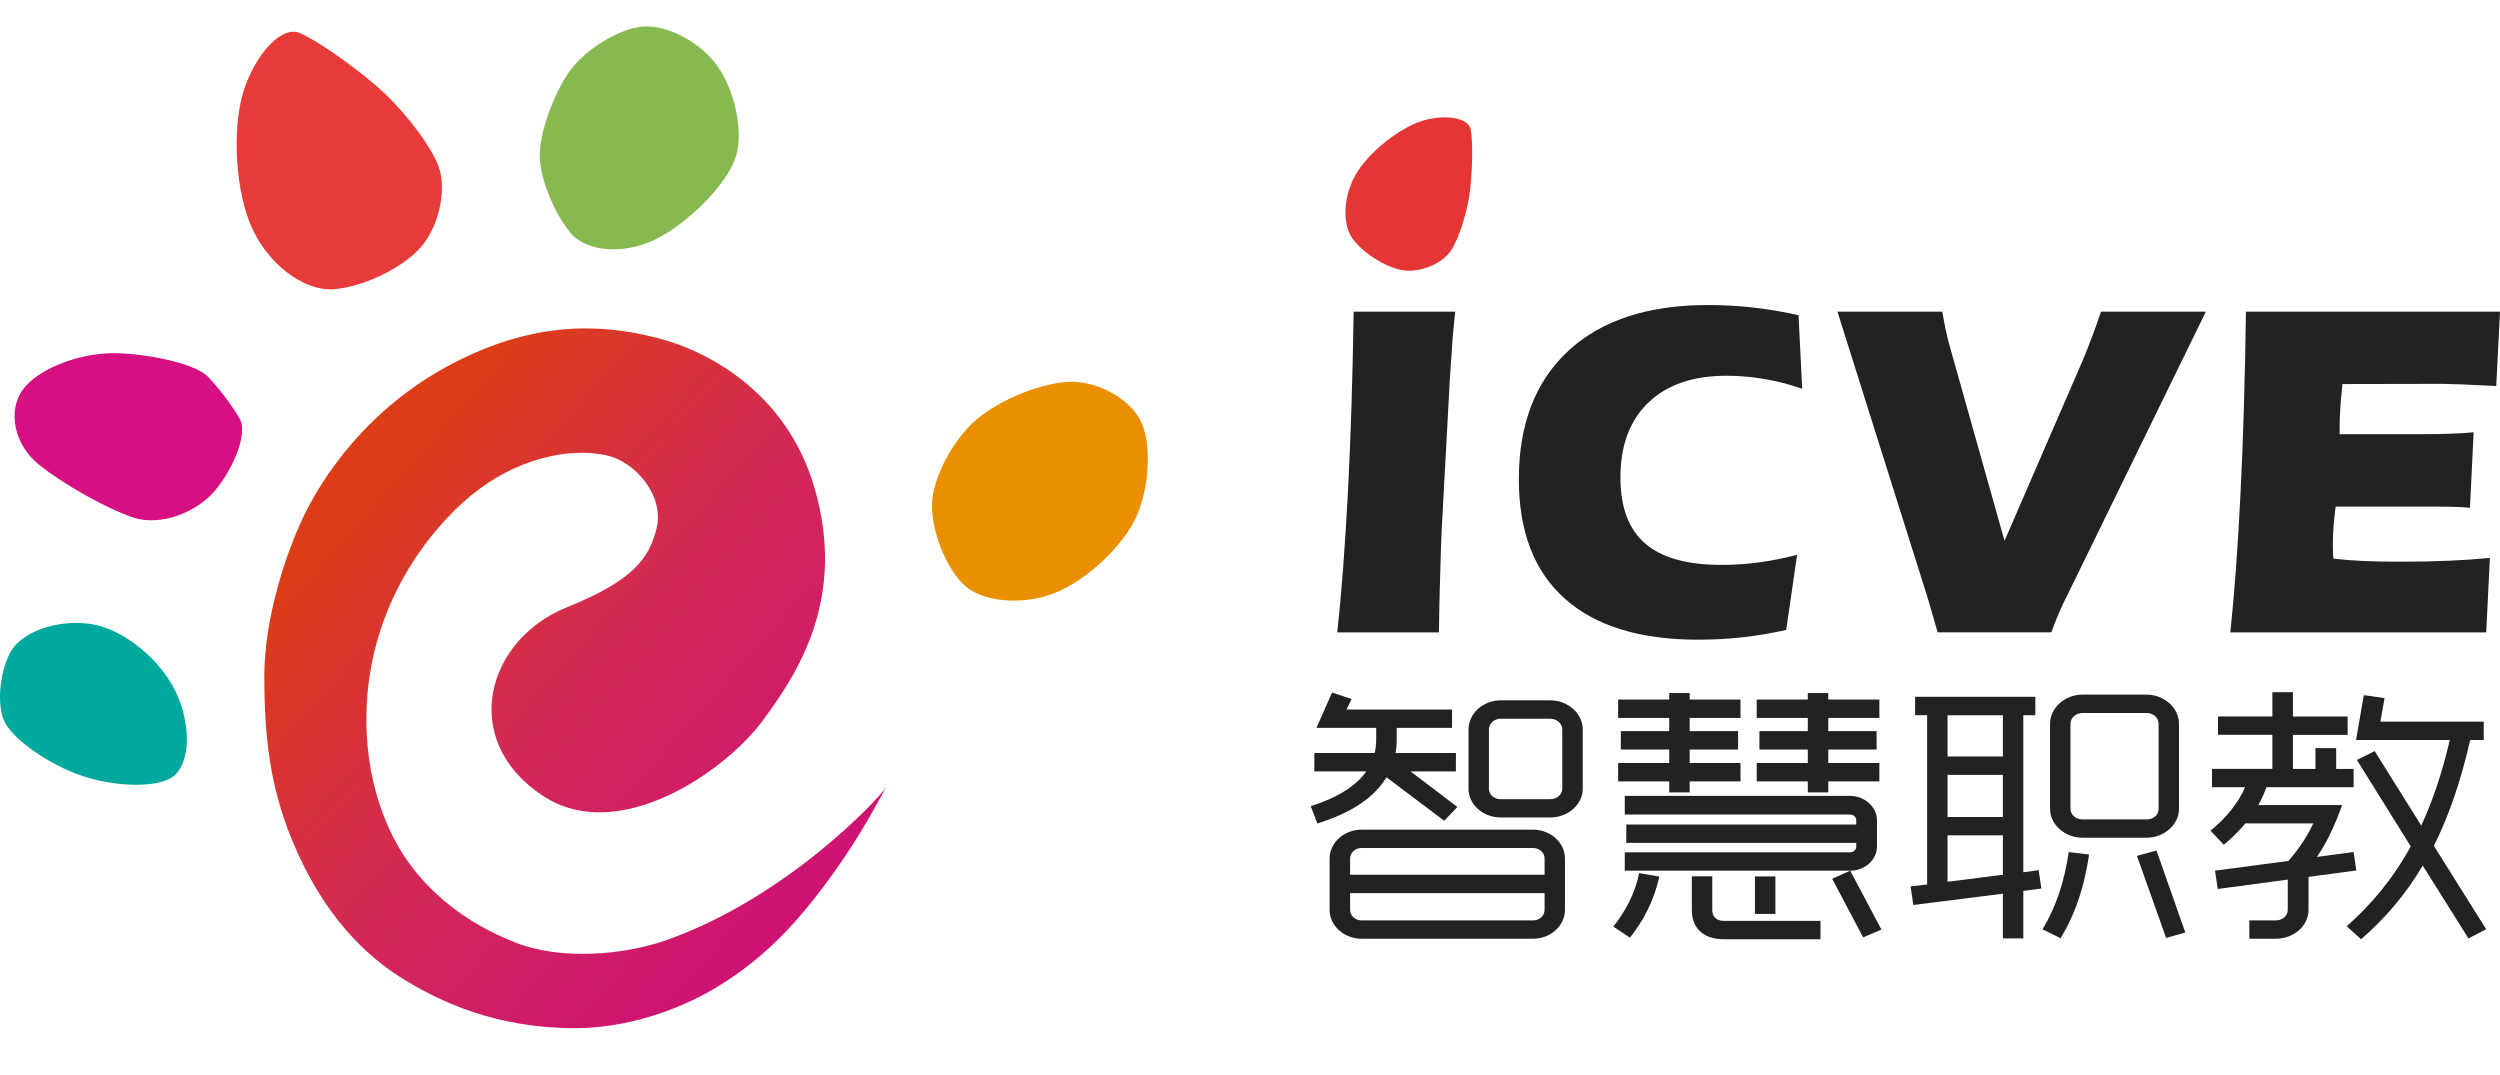
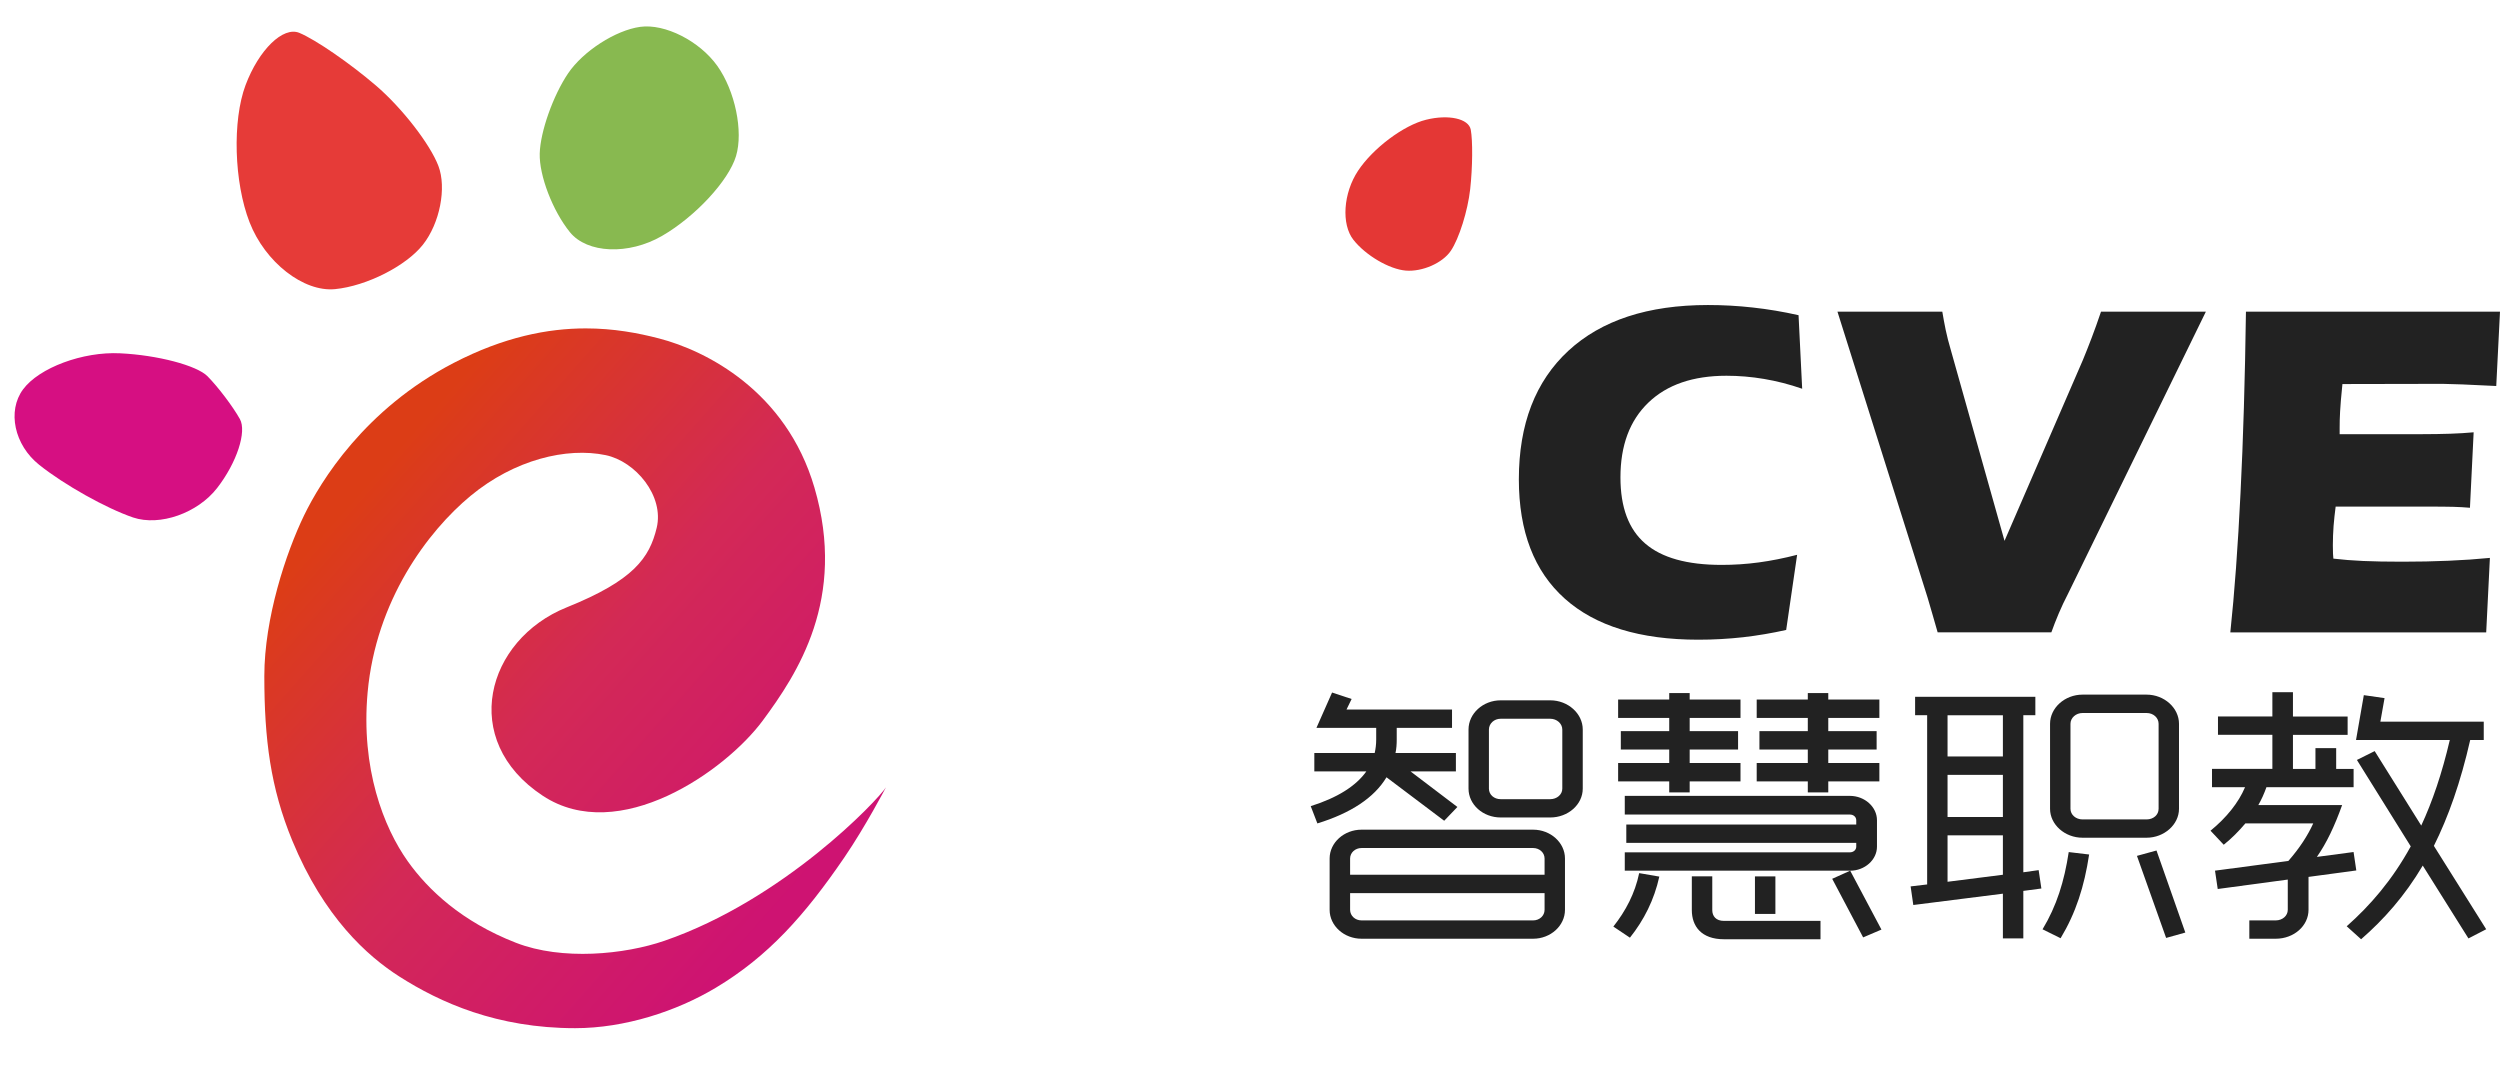
<svg xmlns="http://www.w3.org/2000/svg" width="100" height="43" viewBox="0 0 100 43" fill="none">
  <path d="M52.573 30.12H54.988C55.026 29.947 55.048 29.775 55.048 29.582V29.116H52.657L53.283 27.701L54.065 27.96L53.861 28.38H58.081V29.116H55.869V29.582C55.869 29.764 55.858 29.947 55.82 30.12H58.236V30.856H56.421L58.296 32.279L57.768 32.83L55.46 31.091C54.967 31.912 54.027 32.527 52.695 32.937L52.429 32.246C53.488 31.912 54.232 31.448 54.654 30.856H52.573V30.12ZM54.46 37.549C53.762 37.549 53.185 37.031 53.185 36.393V34.34C53.185 33.706 53.762 33.187 54.46 33.187H61.326C62.023 33.187 62.599 33.706 62.599 34.34V36.393C62.599 37.03 62.023 37.549 61.326 37.549H54.46ZM54.004 34.99H61.783V34.34C61.783 34.106 61.578 33.921 61.326 33.921H54.46C54.208 33.921 54.004 34.106 54.004 34.34V34.99ZM61.326 36.816C61.578 36.816 61.783 36.633 61.783 36.393V35.724H54.004V36.393C54.004 36.631 54.208 36.816 54.46 36.816H61.326ZM60.028 32.699C59.317 32.699 58.741 32.182 58.741 31.545V29.18C58.741 28.542 59.319 28.013 60.028 28.013H62.011C62.722 28.013 63.31 28.544 63.31 29.18V31.545C63.31 32.182 62.722 32.699 62.011 32.699H60.028ZM62.01 31.967C62.275 31.967 62.492 31.783 62.492 31.547V29.182C62.492 28.944 62.275 28.75 62.01 28.75H60.026C59.762 28.75 59.557 28.944 59.557 29.182V31.547C59.557 31.785 59.761 31.967 60.026 31.967H62.01Z" fill="#222222" />
  <path d="M66.373 35.064C66.168 35.993 65.759 36.803 65.197 37.507L64.534 37.063C65.028 36.438 65.399 35.736 65.567 34.925L66.373 35.064ZM67.587 27.722V27.982H69.62V28.717H67.587V29.246H69.523V29.98H67.587V30.52H69.62V31.256H67.587V31.697H66.769V31.256H64.725V30.52H66.769V29.98H64.833V29.246H66.769V28.717H64.725V27.982H66.769V27.722H67.587ZM74.008 34.828H64.991V34.093H73.996C74.141 34.093 74.25 33.995 74.25 33.868V33.716H65.052V32.982H74.25V32.81C74.25 32.679 74.141 32.582 73.996 32.582H64.991V31.835H73.996C74.588 31.835 75.079 32.278 75.079 32.808V33.866C75.079 34.397 74.586 34.828 74.008 34.828L75.258 37.183L74.526 37.496L73.288 35.152L74.008 34.828ZM72.819 37.57H68.958C68.056 37.57 67.673 37.051 67.673 36.405V35.054H68.491V36.405C68.491 36.643 68.636 36.836 68.96 36.836H72.82V37.57H72.819ZM71.016 36.557H70.198V35.056H71.016V36.557ZM73.131 27.722V27.982H75.175V28.717H73.131V29.246H75.065V29.98H73.131V30.52H75.175V31.256H73.131V31.697H72.312V31.256H70.268V30.52H72.312V29.98H70.377V29.246H72.312V28.717H70.268V27.982H72.312V27.722H73.131Z" fill="#222222" />
  <path d="M80.116 37.539V35.747L76.532 36.2L76.425 35.456L77.086 35.378V28.608H76.604V27.872H81.414V28.608H80.933V34.891L81.546 34.805L81.655 35.54L80.933 35.636V37.537H80.116V37.539ZM77.902 30.259H80.116V28.61H77.902V30.259ZM77.902 32.679H80.116V30.995H77.902V32.679ZM77.902 35.271L80.116 34.99V33.413H77.902V35.271ZM83.565 34.18C83.373 35.456 83.036 36.512 82.424 37.529L81.702 37.172C82.267 36.233 82.569 35.263 82.749 34.083L83.565 34.18ZM83.302 33.509C82.591 33.509 82.002 32.982 82.002 32.353V28.952C82.002 28.316 82.591 27.785 83.302 27.785H85.862C86.571 27.785 87.16 28.316 87.16 28.952V32.353C87.16 32.982 86.569 33.509 85.862 33.509H83.302V33.509ZM85.862 32.777C86.139 32.777 86.344 32.593 86.344 32.353V28.952C86.344 28.714 86.139 28.52 85.862 28.52H83.302C83.036 28.52 82.819 28.714 82.819 28.952V32.353C82.819 32.592 83.036 32.777 83.302 32.777H85.862V32.777ZM86.26 34.02L87.413 37.302L86.645 37.517L85.478 34.235L86.26 34.02Z" fill="#222222" />
  <path d="M91.718 27.689V28.661H93.905V29.395H91.718V30.757H92.618V29.924H93.447V30.757H94.144V31.489H90.657C90.573 31.727 90.463 31.977 90.333 32.203H93.685C93.384 33.045 93.061 33.726 92.675 34.276L94.143 34.081L94.252 34.818L92.341 35.076V36.393C92.341 37.03 91.761 37.549 91.03 37.549H89.973V36.816H91.03C91.296 36.816 91.511 36.633 91.511 36.393V35.183L88.709 35.56L88.6 34.826L91.534 34.438C91.978 33.931 92.304 33.433 92.53 32.935H89.815C89.561 33.238 89.273 33.531 88.949 33.79L88.421 33.228C89.045 32.719 89.538 32.116 89.802 31.488H88.48V30.755H90.895V29.393H88.719V28.659H90.895V27.688H91.718V27.689ZM94.987 30.044L96.85 33.023C97.296 32.063 97.679 30.94 97.992 29.6H94.241L94.553 27.806L95.382 27.925L95.215 28.866H99.35V29.6H98.808C98.423 31.294 97.933 32.678 97.355 33.835L99.448 37.17L98.738 37.537L96.91 34.623C96.189 35.843 95.348 36.783 94.444 37.57L93.868 37.051C94.806 36.22 95.682 35.215 96.43 33.855L94.276 30.398L94.987 30.044Z" fill="#222222" />
  <path d="M54.325 6.826C53.729 7.723 53.646 8.97 54.138 9.595C54.631 10.219 55.575 10.771 56.234 10.824C56.894 10.877 57.705 10.52 58.034 10.031C58.363 9.542 58.712 8.431 58.808 7.563C58.904 6.695 58.913 5.624 58.83 5.185C58.746 4.745 57.941 4.566 57.042 4.79C56.145 5.011 54.921 5.928 54.325 6.826Z" fill="#E43735" />
-   <path d="M57.557 25.296H53.491C53.667 23.681 53.807 21.787 53.921 19.61C54.034 17.434 54.107 15.053 54.146 12.467H58.21C58.174 12.777 58.14 13.122 58.107 13.504C58.078 13.886 58.041 14.426 57.996 15.125L57.671 21.132C57.646 21.687 57.623 22.312 57.607 23.005C57.583 23.699 57.568 24.463 57.557 25.296Z" fill="#222222" />
  <path d="M72.087 15.55C71.578 15.373 71.069 15.243 70.559 15.157C70.05 15.071 69.55 15.03 69.059 15.03C67.722 15.03 66.68 15.387 65.935 16.104C65.189 16.82 64.818 17.816 64.818 19.096C64.818 20.291 65.145 21.17 65.807 21.74C66.465 22.311 67.483 22.596 68.864 22.596C69.359 22.596 69.857 22.564 70.351 22.497C70.844 22.431 71.356 22.329 71.885 22.192L71.447 25.198C70.887 25.324 70.315 25.421 69.727 25.489C69.139 25.554 68.543 25.588 67.934 25.588C65.597 25.588 63.816 25.041 62.593 23.947C61.367 22.853 60.754 21.261 60.754 19.173C60.754 16.967 61.415 15.253 62.735 14.031C64.057 12.811 65.916 12.201 68.317 12.201C68.913 12.201 69.512 12.233 70.115 12.301C70.717 12.367 71.327 12.469 71.942 12.608L72.087 15.55Z" fill="#222222" />
  <path d="M82.725 23.742C82.587 24.006 82.463 24.273 82.352 24.532C82.24 24.795 82.142 25.048 82.054 25.294H77.506C77.469 25.162 77.404 24.939 77.314 24.626C77.223 24.314 77.156 24.076 77.106 23.912L73.498 12.466H77.692C77.731 12.699 77.775 12.944 77.827 13.195C77.881 13.448 77.946 13.709 78.027 13.98L80.181 21.634L83.313 14.406C83.417 14.152 83.534 13.864 83.658 13.535C83.782 13.208 83.912 12.851 84.041 12.466H88.235L82.725 23.742Z" fill="#222222" />
  <path d="M89.213 25.296C89.38 23.719 89.517 21.859 89.621 19.719C89.729 17.578 89.8 15.16 89.838 12.467H100L99.85 15.44C99.34 15.415 98.891 15.393 98.498 15.377C98.107 15.362 97.842 15.354 97.705 15.354L93.697 15.362C93.648 15.854 93.615 16.22 93.604 16.459C93.589 16.699 93.586 16.919 93.586 17.122V17.367H96.866C97.296 17.367 97.677 17.36 98.013 17.349C98.348 17.337 98.661 17.319 98.946 17.292L98.798 20.311C98.588 20.292 98.363 20.279 98.127 20.273C97.891 20.266 97.528 20.264 97.036 20.264H96.159H93.426C93.392 20.527 93.363 20.787 93.343 21.04C93.325 21.292 93.314 21.549 93.314 21.806C93.314 21.959 93.315 22.071 93.32 22.147C93.324 22.221 93.329 22.287 93.335 22.345C93.701 22.388 94.097 22.42 94.522 22.439C94.948 22.458 95.469 22.468 96.084 22.468C96.731 22.468 97.348 22.456 97.938 22.43C98.529 22.405 99.081 22.367 99.596 22.316L99.448 25.296H89.213V25.296Z" fill="#222222" />
-   <path d="M3.623 24.959C2.269 24.762 0.816 25.287 0.395 26.127C-0.027 26.967 -0.127 28.193 0.173 28.853C0.473 29.512 1.764 30.454 3.043 30.949C4.322 31.441 5.999 31.537 6.771 31.159C7.543 30.78 7.705 29.311 7.13 27.894C6.555 26.476 4.976 25.155 3.623 24.959Z" fill="#00A99D" />
  <path d="M0.922 15.575C0.282 16.441 0.572 17.802 1.571 18.596C2.567 19.392 4.256 20.337 5.323 20.699C6.392 21.059 7.907 20.527 8.688 19.517C9.472 18.506 9.879 17.264 9.594 16.759C9.309 16.253 8.728 15.484 8.301 15.051C7.874 14.618 6.301 14.203 4.805 14.132C3.31 14.058 1.564 14.709 0.922 15.575Z" fill="#D60F82" />
  <path d="M9.982 8.889C10.602 10.488 12.143 11.691 13.404 11.565C14.665 11.44 16.248 10.638 16.92 9.783C17.593 8.929 17.87 7.514 17.536 6.638C17.202 5.762 16.08 4.316 15.041 3.425C14.002 2.534 12.622 1.583 11.972 1.314C11.324 1.046 10.356 1.987 9.822 3.405C9.29 4.825 9.361 7.292 9.982 8.889Z" fill="#E63B38" />
  <path d="M22.797 9.288C23.488 10.14 25.143 10.208 26.475 9.44C27.807 8.671 29.143 7.233 29.441 6.243C29.739 5.253 29.402 3.63 28.692 2.635C27.983 1.64 26.594 0.937 25.608 1.074C24.621 1.211 23.323 2.048 22.724 2.934C22.125 3.82 21.613 5.263 21.589 6.14C21.564 7.02 22.107 8.436 22.797 9.288Z" fill="#88B950" />
-   <path d="M38.543 23.382C39.264 24.084 40.909 24.236 42.201 23.717C43.493 23.198 44.967 21.802 45.478 20.615C45.99 19.427 46.061 17.735 45.638 16.856C45.214 15.977 43.962 15.264 42.854 15.271C41.747 15.279 40.051 15.949 39.085 16.76C38.119 17.572 37.308 19.106 37.281 20.169C37.254 21.231 37.823 22.678 38.543 23.382Z" fill="#EA9000" />
  <path d="M18.144 14.519C14.583 16.365 12.821 19.263 12.169 20.603C11.438 22.111 10.573 24.729 10.573 27.043C10.573 29.57 10.821 31.512 11.69 33.622C12.956 36.693 14.7 38.248 15.977 39.063C17.6 40.099 19.877 41.127 23.006 41.127C24.985 41.127 27.055 40.455 28.633 39.509C30.721 38.258 32.181 36.628 33.77 34.303C34.619 33.06 35.438 31.493 35.438 31.493C35.114 32.005 31.352 35.985 26.576 37.632C24.988 38.179 22.484 38.433 20.633 37.709C18.463 36.863 17.124 35.592 16.313 34.455C15.342 33.091 14.43 30.737 14.705 27.694C15.039 24.02 17.103 21.261 18.821 19.836C20.579 18.38 22.675 17.883 24.224 18.205C25.421 18.453 26.576 19.836 26.267 21.116C25.977 22.314 25.354 23.213 22.669 24.294C19.448 25.59 18.344 29.61 21.711 31.83C24.752 33.835 29.016 30.843 30.508 28.826C31.891 26.956 33.881 23.955 32.577 19.503C31.445 15.635 28.233 14.023 26.366 13.539C25.522 13.319 24.545 13.136 23.429 13.136C21.921 13.136 20.162 13.473 18.144 14.519Z" fill="url(#paint0_linear_167_5920)" />
  <defs>
    <linearGradient id="paint0_linear_167_5920" x1="-0.566" y1="4.678" x2="47.947" y2="47.606" gradientUnits="userSpaceOnUse">
      <stop stop-color="#DC3D16" />
      <stop offset="0.326" stop-color="#DC3D16" />
      <stop offset="0.503" stop-color="#D32956" />
      <stop offset="0.691" stop-color="#CE1372" />
      <stop offset="1" stop-color="#CE1372" />
    </linearGradient>
  </defs>
</svg>